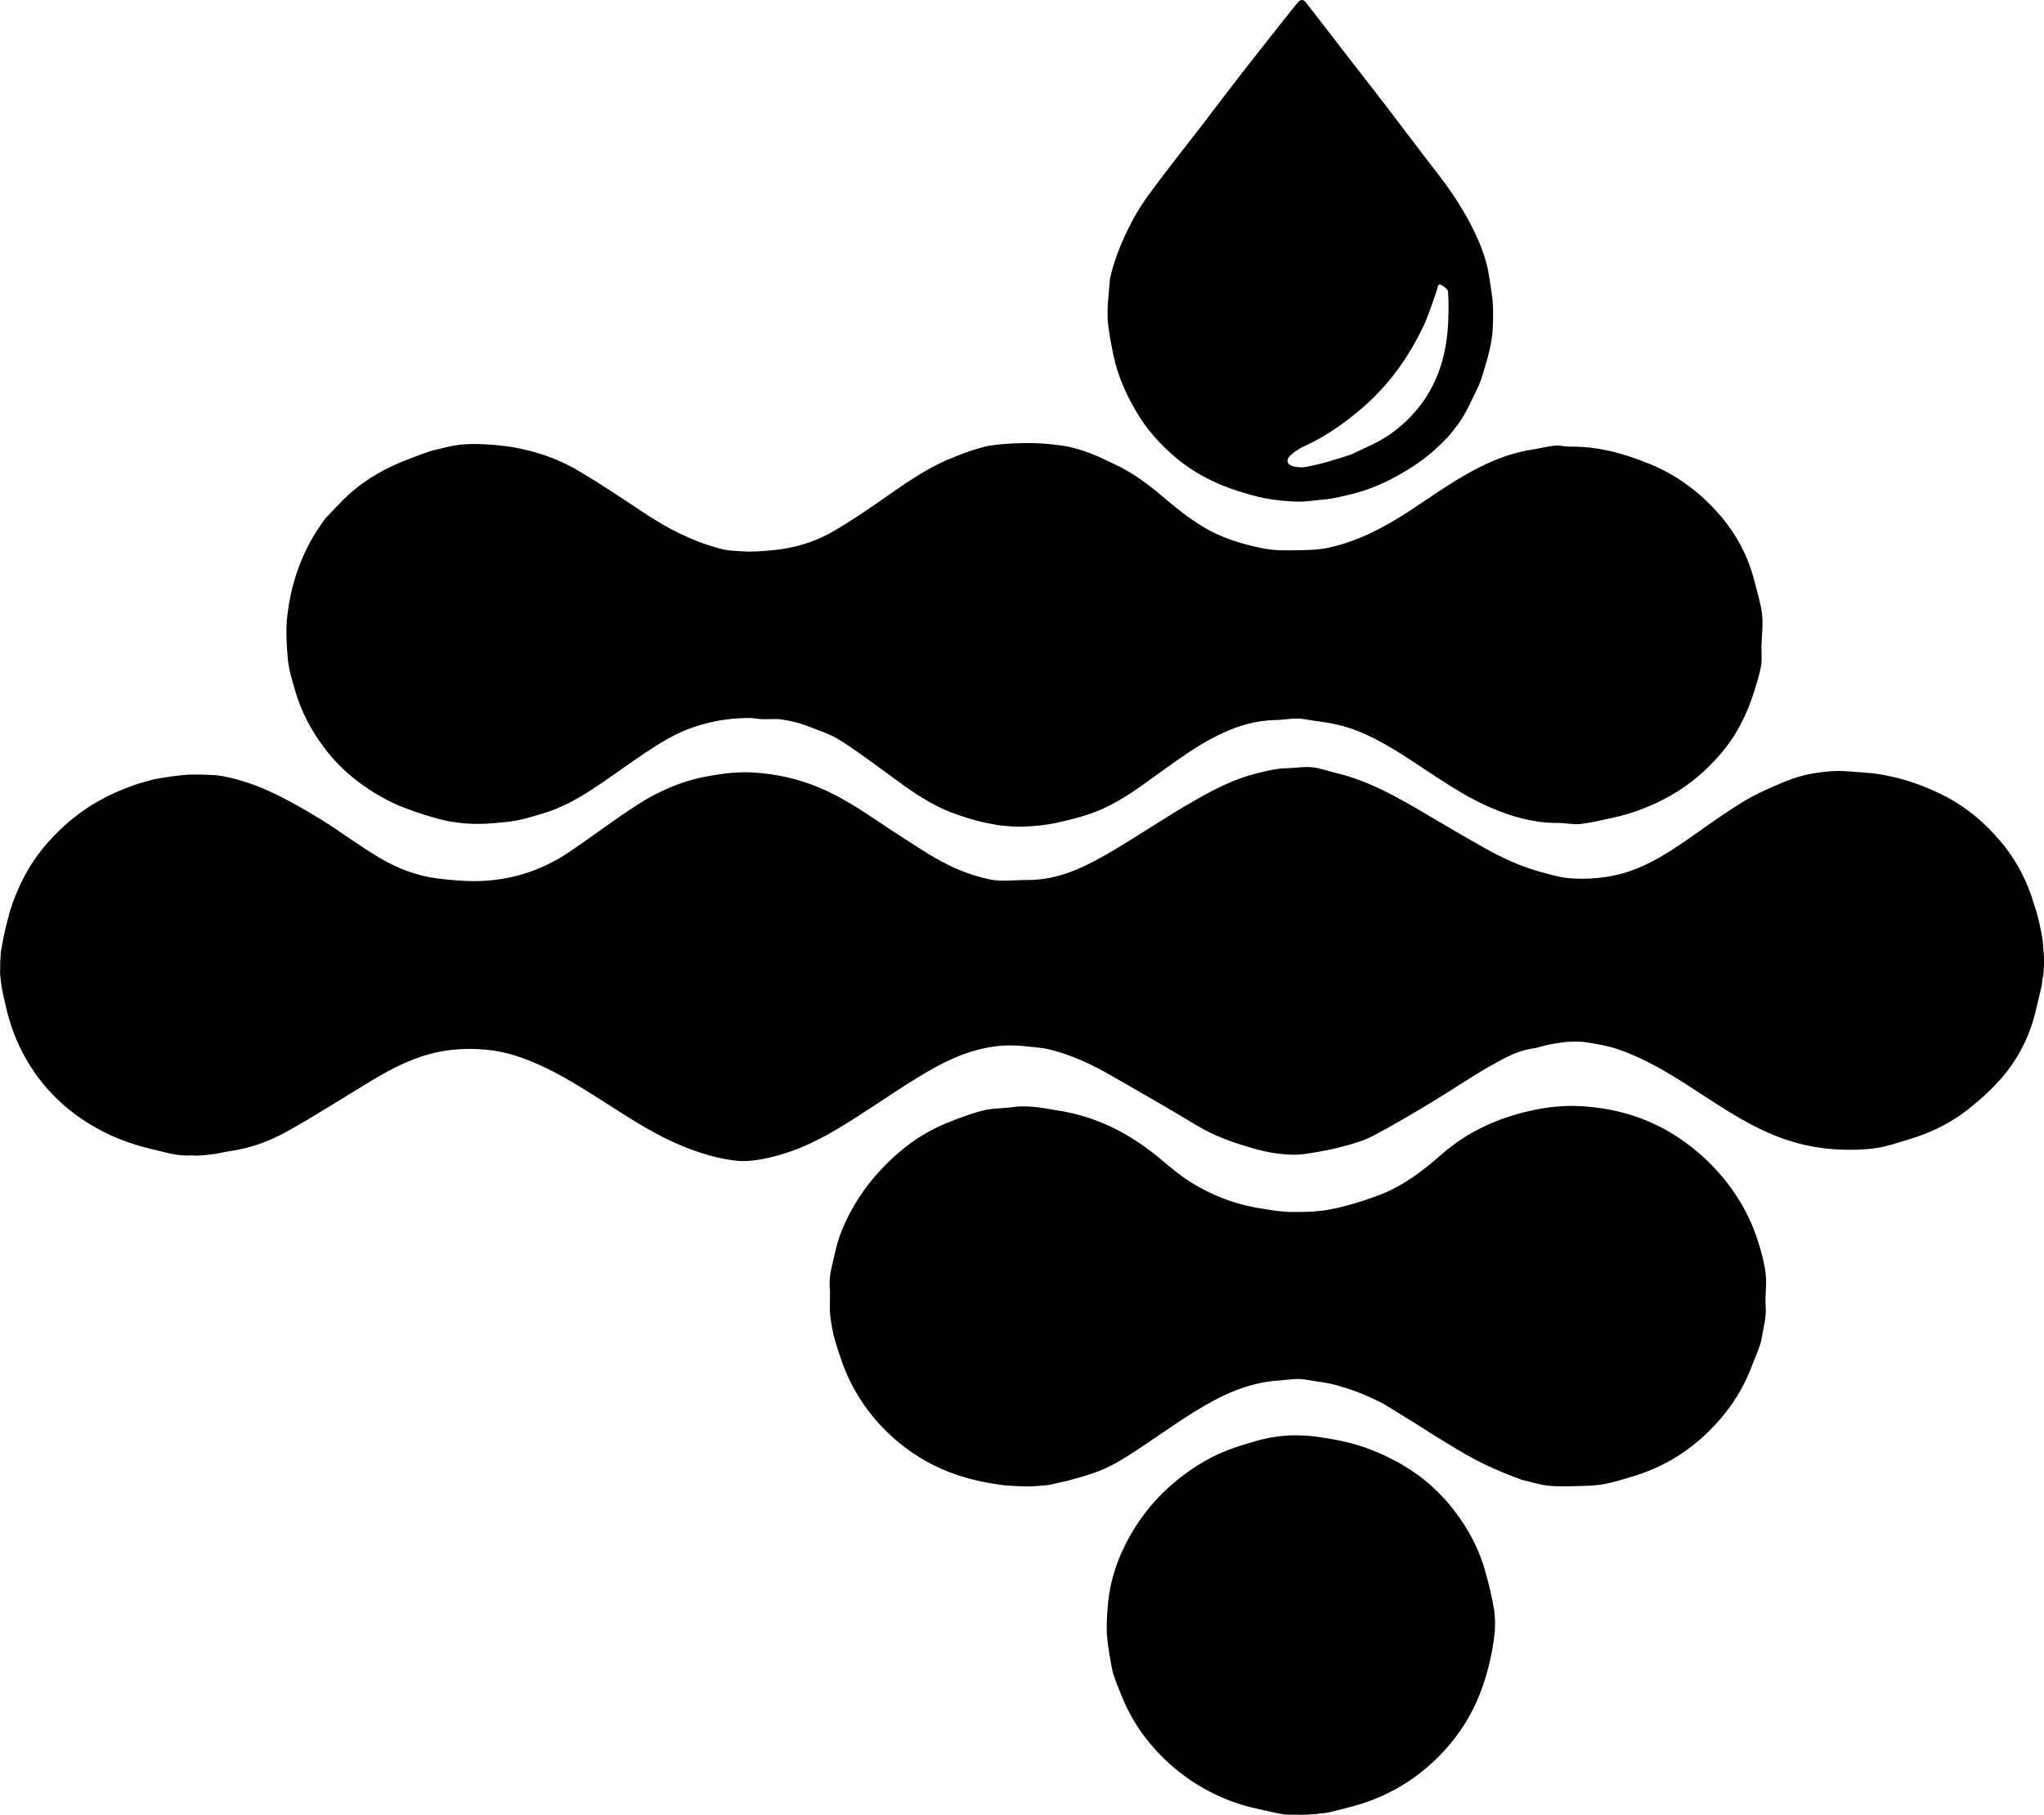
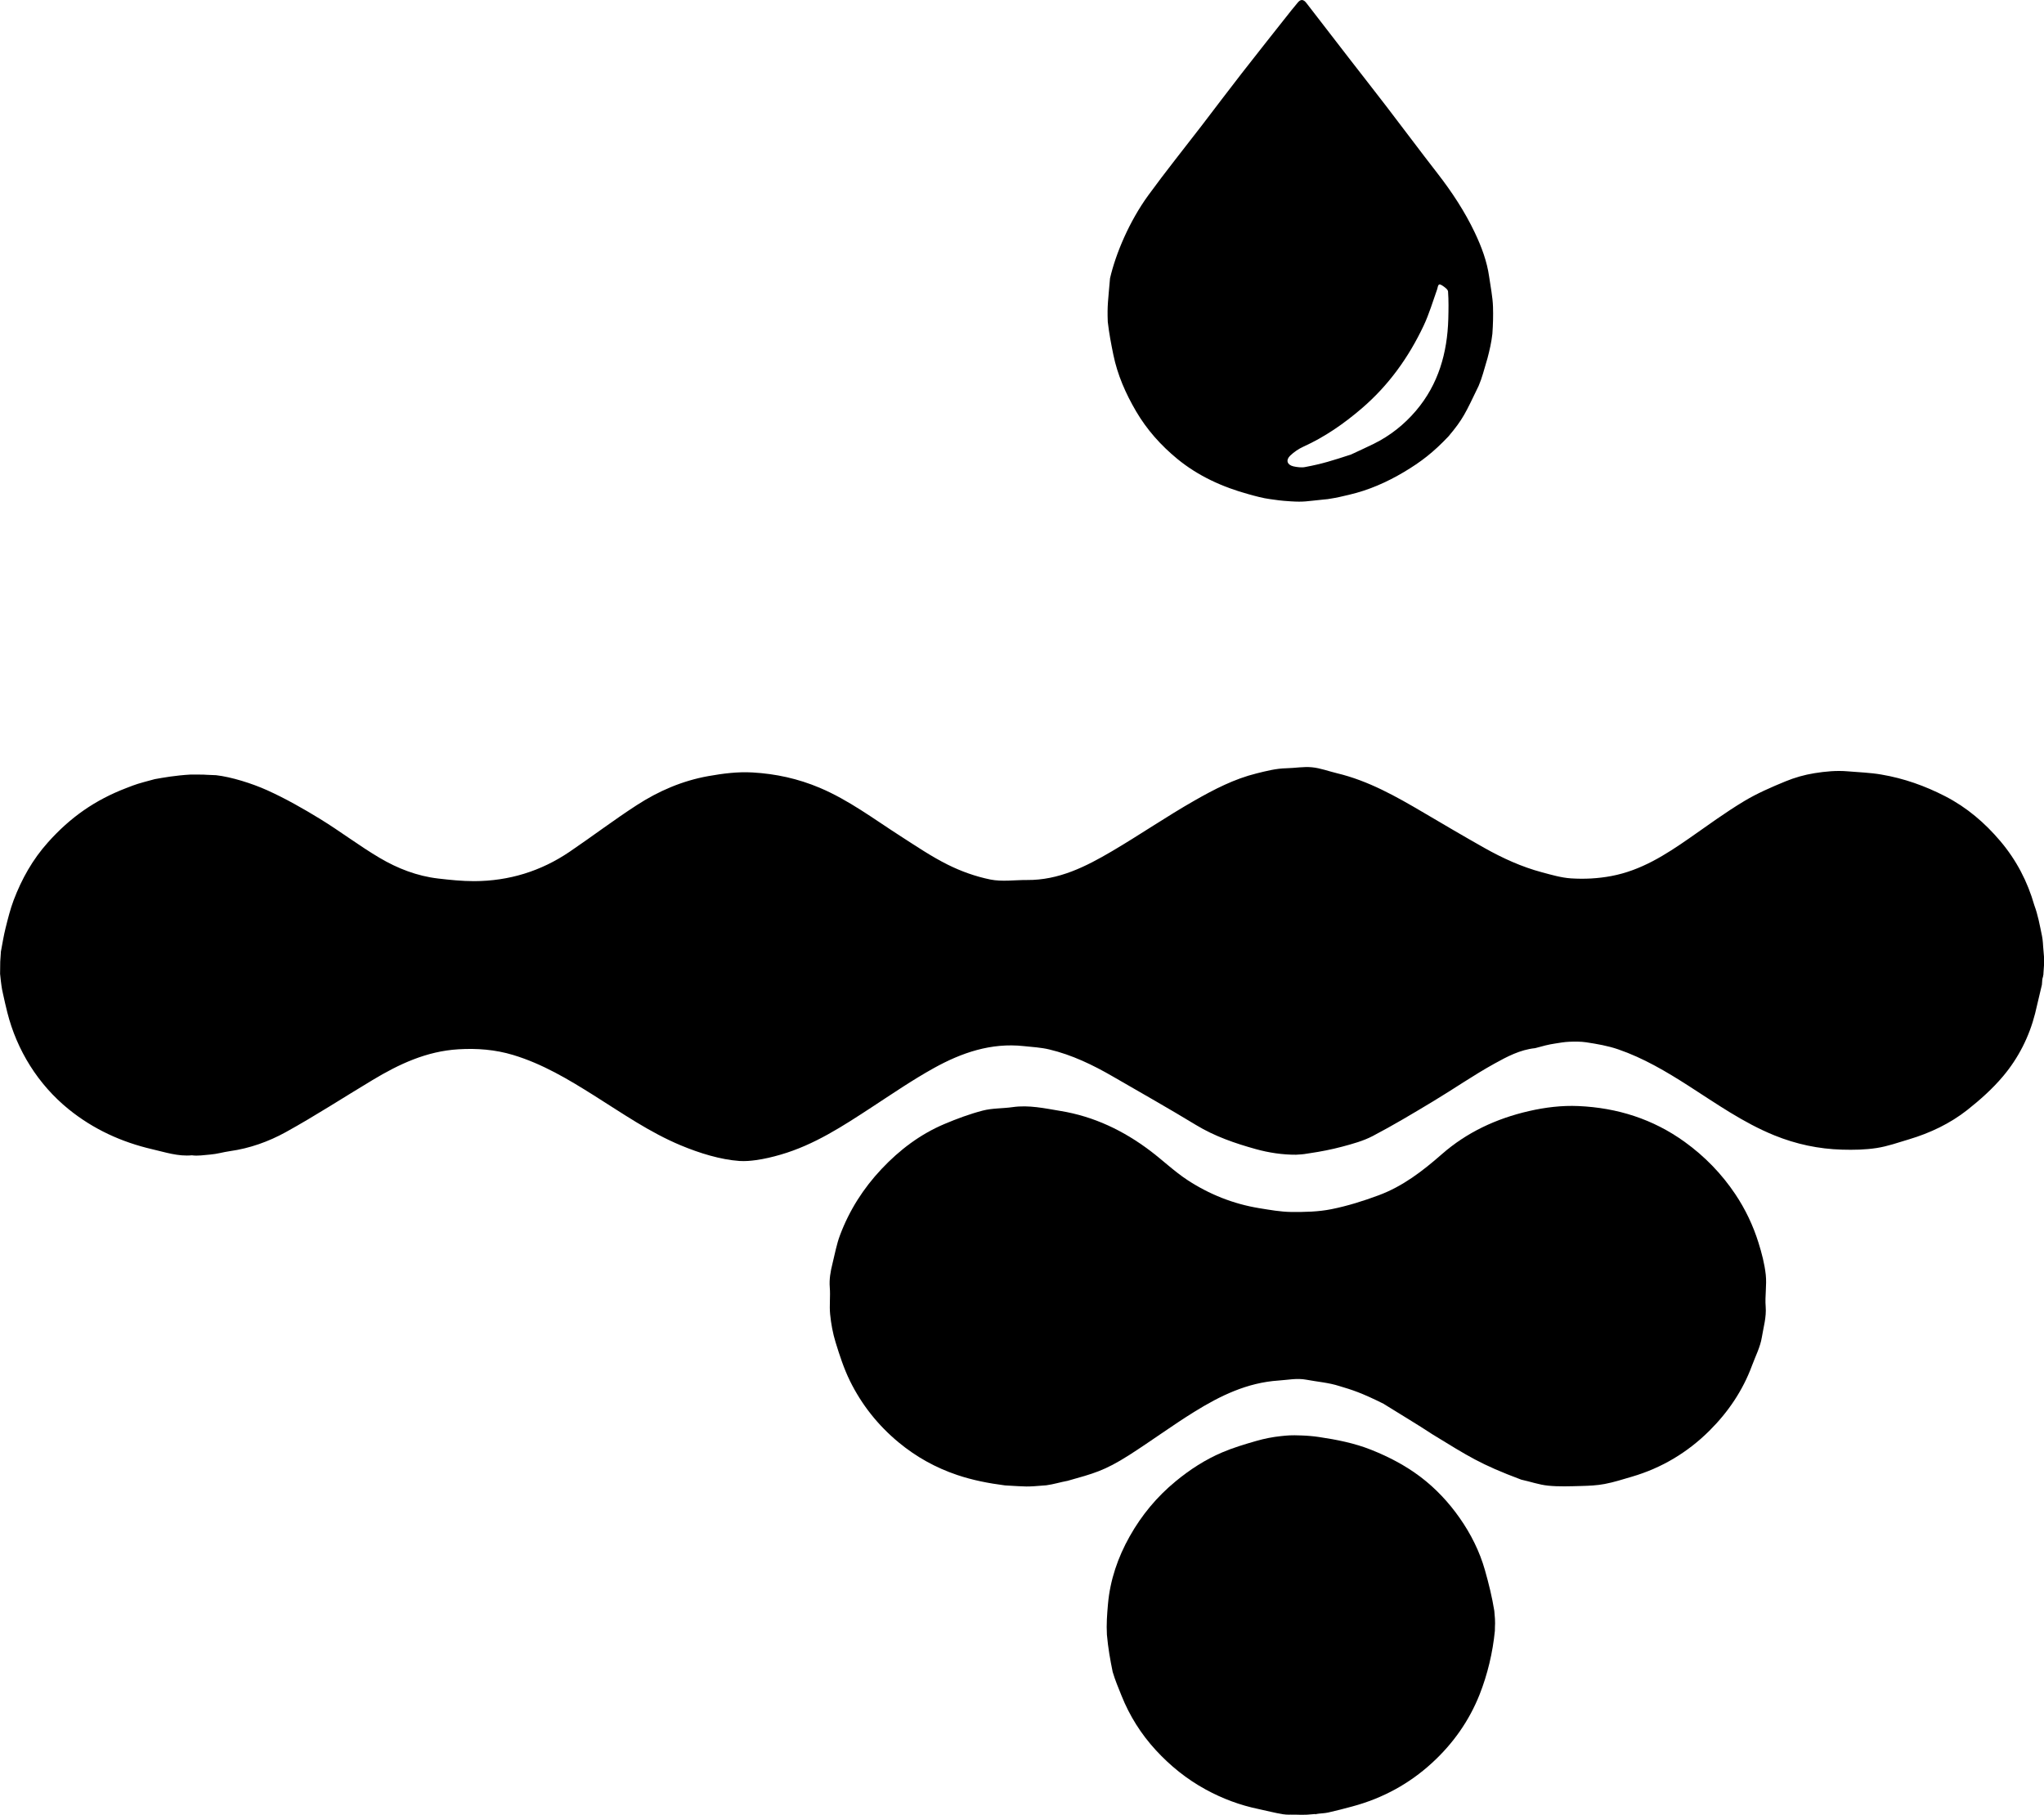
<svg xmlns="http://www.w3.org/2000/svg" id="Lager_2" data-name="Lager 2" viewBox="0 0 499.83 443.81">
  <defs>
    <style>
      .cls-1 {
        fill: #000;
        stroke-width: 0px;
      }
    </style>
  </defs>
  <g id="Contours">
    <path class="cls-1" d="M499.64,238.45c-.07,1.04-.2-.06-.32,2.35-.74,3.19-1.2,5.14-1.67,7.06-1.44,5.66-4.06,10.85-7.83,15.33-2.56,3.05-5.61,5.77-8.76,8.26-4.21,3.31-9.06,5.62-14.25,7.17-2.62.78-5.22,1.71-7.9,2.12-2.77.43-5.63.48-8.44.4-5.74-.16-11.25-1.33-16.59-3.5-7.6-3.09-14.19-7.76-20.99-12.12-5.45-3.49-11.02-6.79-17.19-8.91-2.5-.86-5.17-1.32-7.81-1.72-1.31-.2-2.85-.19-4.21-.13-1.18.05-2.25.25-3.41.43-1.54.22-3.04.62-4.88,1.13-3.69.38-6.87,2.08-9.94,3.78-5.16,2.85-10.01,6.23-15.06,9.26-4.85,2.92-9.71,5.83-14.73,8.46-2.3,1.2-4.91,1.91-7.45,2.59s-5.3,1.22-7.99,1.61c-1.38.2-1.04.23-3.3.36-3.24.02-6.67-.49-9.82-1.37-5.05-1.4-10.06-3.12-14.62-5.89-6.68-4.06-13.5-7.91-20.28-11.83-4.93-2.86-10.05-5.33-15.64-6.66-2.02-.48-4.13-.59-6.21-.81-8-.87-15.21,1.62-21.96,5.36-5.25,2.91-10.22,6.32-15.24,9.6-7.02,4.59-14.02,9.19-22.22,11.57-1.99.58-4.02,1.07-6.08,1.35-1.25.17-2.57.3-4.03.21-4.63-.33-9.72-1.89-14.32-3.81-7.62-3.17-14.35-7.88-21.28-12.23-6.25-3.93-12.59-7.73-19.77-9.89-4.36-1.31-8.81-1.66-13.38-1.38-7.79.47-14.5,3.63-20.97,7.52-7.08,4.25-14.01,8.76-21.24,12.75-4.19,2.31-8.8,3.96-13.67,4.64-1.61.23-3.18.71-4.79.83-1.48.11-3.06.4-4.48.18-3.32.33-6.52-.75-9.65-1.47-7.55-1.75-14.44-4.9-20.48-9.79-7.49-6.07-12.67-14.44-15-23.67-.37-1.46-.76-3.19-1.08-4.66-.21-.98,0,0-.21-.99-.16-.84-.45-3.3-.48-3.79.01-3.14.03-3.12.18-5.08,0-.16,0,0,0-.24.38-2.03.69-3.99,1.17-5.91.57-2.28,1.14-4.59,1.97-6.79,1.97-5.18,4.63-9.95,8.41-14.16,5.44-6.08,11.43-10.31,19.19-13.28,2.64-1.01,2.38-.94,6.92-2.16,2.19-.38,4.88-.89,8.78-1.12,4.85,0,1.32-.01,6.2.16,3.75.43,8.77,2,12.54,3.7,4.44,2.01,8.7,4.43,12.85,6.97,4.96,3.04,9.6,6.59,14.61,9.55,4.38,2.59,9.16,4.45,14.32,5.05,2.91.34,5.84.64,8.77.64,8.52-.02,16.35-2.43,23.35-7.18,5.53-3.75,10.86-7.8,16.47-11.43,5.32-3.44,11.1-5.94,17.47-7.08,3.59-.64,7.18-1.1,10.8-.89,5.68.32,11.15,1.52,16.43,3.75,7.14,3.02,13.23,7.63,19.65,11.75,3.82,2.45,7.6,5.03,11.66,7.05,3.26,1.63,6.83,2.9,10.41,3.63,2.87.58,5.97.1,8.97.12,7.78.07,14.38-3.28,20.76-7.03,6.82-4.01,13.35-8.5,20.22-12.41,4.77-2.72,9.69-5.28,15.16-6.63,2.42-.6,4.78-1.21,7.29-1.26,2.08-.04,4.19-.44,6.24-.24,2.07.2,4.08.97,6.13,1.46,7.72,1.85,14.49,5.69,21.21,9.65,4.92,2.9,9.85,5.8,14.83,8.61,4.46,2.51,9.12,4.64,14.11,5.97,2.32.62,4.69,1.32,7.06,1.48,3.28.21,6.57.05,9.87-.57,7.29-1.37,13.24-5.19,19.11-9.27,4.4-3.07,8.73-6.25,13.33-9.02,3.19-1.92,6.67-3.43,10.15-4.86,2.27-.93,4.64-1.61,7.08-2,2.65-.43,5.42-.69,8.09-.46,2.73.24,5.47.31,8.22.78,5.58.94,10.74,2.78,15.69,5.33,5.28,2.72,9.67,6.48,13.47,10.97,3.93,4.65,6.65,9.89,8.3,15.66.9,2.44,1.28,4.63,1.88,7.51.2.91.29,2.62.28,2.59.01.08,0,0,.24,2.85-.03,2.03,0,1.53-.16,3.65-.01.3,0-.04-.03.52Z" />
    <path class="cls-1" d="M313.95,443.7c-2.37-.38-4.12-.88-6.15-1.3-4.57-.94-8.89-2.56-12.95-4.78-4.63-2.52-8.68-5.79-12.22-9.64-3.62-3.94-6.42-8.4-8.39-13.34-.76-1.91-1.51-3.63-2.15-5.78-.61-2.96-1.13-5.91-1.41-9.09-.15-2.58.04-5,.26-7.51.52-5.89,2.42-11.42,5.32-16.57,2.9-5.15,6.62-9.66,11.27-13.48,3.48-2.86,7.21-5.28,11.35-7.04,2.67-1.14,5.49-1.98,8.3-2.79,1.98-.57,4.04-.98,6.09-1.19,1.6-.16,2.39-.26,4.87-.16,1.53.05,2.95.17,4.38.38,4.36.65,8.67,1.49,12.81,3.14,4.31,1.72,8.34,3.83,12.01,6.6,3.75,2.84,6.94,6.26,9.6,10.06,2.74,3.91,4.88,8.17,6.18,12.76.93,3.27,1.75,6.6,2.29,9.95.34,3.48.12,3.09.14,4.88-.52,5.34-1.81,10.71-3.73,15.57-2.56,6.45-6.49,12.02-11.63,16.73-5.55,5.1-12.06,8.65-19.44,10.64-1.98.53-3.96,1.06-5.96,1.5-.95.21-1.96.2-2.94.37,0,.08-.17.08-.25,0-3.25.34-3.61.12-6.07.15-.77,0-.1.02-1.12-.02,0,0-.71-.1-.47-.05Z" />
-     <path class="cls-1" d="M79.35,127.01c1.97-2.03,3.76-4.07,5.75-5.9,4.39-4.04,9.55-6.89,15.16-8.96,2.06-.76,4.1-1.66,6.24-2.15,2.11-.49,3.63-.96,5.8-1.23,1.58-.19,3.86-.22,5.42-.15,2.5.12,2.99.1,7.18.65,5.74.96,11.12,2.73,15.94,5.51,4.22,2.43,8.29,5.11,12.34,7.79,4.86,3.22,9.65,6.54,15.07,8.82,2.44,1.03,3.07,1.4,7.27,2.63,2.09.65,4.2.69,6.17.82,2.4.15,4.83-.06,7.24-.28,5.24-.49,10.23-1.96,14.75-4.57,3.86-2.23,7.57-4.73,11.23-7.27,5.65-3.92,11.19-8.02,17.64-10.63,2.89-1.17,5.05-2.08,9.2-3.08,3.65-.52,6.19-.63,9.38-.66,2.95-.02,5.88.22,8.83.66,4.6.69,8.94,2.72,13.09,4.75,3.93,1.92,7.44,4.44,10.74,7.24,4.7,3.98,9.48,7.93,15.28,10.27,3.27,1.32,6.76,2.26,10.23,2.91,2.74.51,5.63.42,8.45.37,2.48-.04,5.03-.11,7.43-.67,7-1.61,13.25-4.85,19.21-8.74,6.35-4.15,12.47-8.68,19.43-11.85,3.57-1.63,7.29-2.82,11.21-3.41,1.78-.27,3.53-.75,5.31-.92,1.15-.11,2.35.29,3.52.27,6.86-.12,13.26,1.66,19.53,4.22,6.63,2.71,12.18,6.85,16.82,12.1,4.28,4.84,7.29,10.45,8.85,16.72.66,2.66,1.53,5.31,1.83,8.01.28,2.52-.09,5.11-.15,7.67-.04,1.6.17,3.24-.09,4.8-.34,2.03-.98,4.03-1.59,6.01-1.78,5.83-4.48,11.25-8.53,15.87-3.37,3.84-7.25,7.21-11.79,9.8-4.44,2.54-9.13,4.41-14.15,5.5-2.68.59-5.37,1.26-8.09,1.57-1.8.21-3.68-.26-5.51-.25-5.82.04-11.26-1.5-16.5-3.76-7.13-3.08-13.35-7.62-19.8-11.8-5.51-3.57-11.16-6.96-17.69-8.49-2.64-.62-5.37-.84-8.05-1.33-2.35-.43-4.63.17-6.92.21-5.91.1-11.16,2.01-16.13,4.73-3.73,2.04-7.23,4.52-10.69,6.98-5.28,3.76-10.37,7.84-16.42,10.37-3.25,1.36-6.74,2.24-10.2,3.01-2.72.61-5.55.87-8.35.98-1.97.07-4.11-.1-6.29-.38-4.51-.79-6.32-1.38-9.57-2.45-4.83-1.6-9.08-4.17-13.15-7.07-5.12-3.65-10.08-7.53-15.35-10.95-2.7-1.74-5.9-2.79-8.96-3.94-1.84-.69-3.82-1.12-5.77-1.41-1.5-.23-3.06-.01-4.6-.07-1.18-.04-2.35-.31-3.52-.3-6.96.06-13.58,1.65-19.61,5.02-3.94,2.21-7.63,4.85-11.33,7.43-6.09,4.26-12.05,8.72-19.35,10.91-2.85.85-5.76,1.76-8.71,2.05-3.54.35-7.14.78-11.41.26-2.28-.29-2.93-.37-4.63-.8-3.01-.76-5.98-1.73-8.88-2.82-4.29-1.62-8.17-3.92-11.83-6.69-4.17-3.15-7.45-6.95-10.21-11.28-2.13-3.36-3.78-6.92-4.88-10.7-.76-2.64-1.6-5.31-1.83-8.02-.3-3.46-.5-6.91-.09-10.47.76-6.58,2.66-12.67,5.84-18.43.93-1.7,2.09-3.28,3.23-4.99Z" />
    <path class="cls-1" d="M323.74,122.15c-4.26.42-4.83.66-8.11.45-2.64-.16-3.38-.32-5.04-.54-1.78-.23-3.52-.72-5.26-1.2-6.4-1.75-12.36-4.47-17.45-8.65-4-3.29-7.43-7.12-10.07-11.63-2.56-4.37-4.55-8.91-5.56-13.84-.54-2.65-1.02-5.1-1.36-8.02-.16-4.04.09-5.2.55-10.66,1.4-6.06,4.72-13.93,9.37-20.32,4.2-5.77,8.68-11.34,13.03-17,3.27-4.26,6.48-8.55,9.78-12.78,4.05-5.2,8.15-10.36,12.24-15.53.46-.58.96-1.12,1.41-1.71.76-.99,1.47-.93,2.2.03,3.56,4.63,7.13,9.25,10.71,13.87,2.94,3.8,5.91,7.57,8.83,11.38,4.18,5.45,8.28,10.96,12.5,16.39,3.53,4.55,6.68,9.33,9.14,14.51,1.63,3.43,2.97,6.99,3.5,10.77.34,2.45.86,4.89.94,7.35.07,2.21.01,4.31-.15,6.6-.23,2.11-.69,4.04-1.19,5.96-.93,3.1-1.3,4.75-2.17,6.78-3.23,6.69-3.77,8.08-7.39,12.37-3.7,3.9-6.68,6.2-10.87,8.7-4.22,2.51-8.66,4.46-13.45,5.57-1.8.41-2.62.66-5.19,1.06M330.35,111.16c1.85-.87,3.72-1.71,5.55-2.61,4.03-1.98,7.5-4.75,10.35-8.1,5.5-6.47,7.67-14.16,7.91-22.45.06-2.24.1-4.48-.06-6.71-.04-.52-.83-1.08-1.39-1.45-1.14-.77-1.04.25-1.27.89-1.06,2.98-1.96,6.04-3.3,8.89-3.66,7.75-8.57,14.63-15.21,20.31-4.34,3.71-8.96,6.92-14.2,9.3-1.17.53-2.29,1.3-3.22,2.18-1.14,1.09-.78,2.26.75,2.63.86.2,2.1.36,2.95.16,4.09-.76,6.63-1.57,11.16-3.05Z" />
    <path class="cls-1" d="M338.42,343.33c-5.58-2.78-7.76-3.44-10.91-4.38-2.58-.84-5.37-1.04-8.07-1.55-2.28-.43-4.49.05-6.76.2-7.73.51-14.31,3.74-20.61,7.64-5.44,3.37-10.59,7.17-15.99,10.62-6.06,3.85-8.69,4.48-14.99,6.26-1.75.32-3.4.85-5.22,1.1-5.24.43-4.44.34-10.1.03-4.03-.52-7.95-1.28-11.73-2.56-5.24-1.77-10-4.41-14.29-7.96-5.08-4.21-9.04-9.22-11.9-15.02-1.48-3.01-2.53-6.25-3.52-9.46-.68-2.21-1.1-4.52-1.33-6.82-.22-2.18.09-4.41-.09-6.6-.16-2.01.18-3.91.66-5.82.58-2.33,1-4.72,1.84-6.95,2.27-6.05,5.68-11.44,10.18-16.21,4.39-4.65,9.38-8.44,15.31-10.96,3.05-1.29,6.2-2.46,9.41-3.3,2.35-.61,4.89-.5,7.32-.85,3.99-.57,7.83.3,11.71.94,8.19,1.34,15.39,4.81,21.9,9.72,3.09,2.33,5.9,5.05,9.13,7.17,5.31,3.48,11.19,5.84,17.54,6.88,2.6.42,5.23.9,7.86.93,3.27.03,6.62-.04,9.81-.68,3.94-.79,7.82-2.01,11.58-3.41,5.88-2.19,10.74-5.93,15.41-10.03,6.1-5.35,13.32-8.72,21.31-10.55,4-.92,8.05-1.41,12.11-1.23,9.51.42,18.23,3.18,25.97,8.76,4.93,3.56,9.05,7.81,12.39,12.8,2.46,3.68,4.35,7.65,5.66,11.85.8,2.55,1.49,5.18,1.78,7.83.28,2.57-.23,5.21-.02,7.8.21,2.6-.54,5.05-.94,7.52-.38,2.37-1.56,4.62-2.41,6.92-2.24,6.07-5.83,11.37-10.41,15.92-5.31,5.28-11.67,9.12-19,11.25-2.19.64-4.38,1.35-6.62,1.77-1.87.36-3.82.44-5.74.49-2.69.07-5.41.19-8.08-.08-2.22-.22-4.37-1-6.57-1.47-10.04-3.76-12.95-5.73-21.68-11.06-3.88-2.56-7.89-4.92-11.93-7.45Z" />
  </g>
</svg>